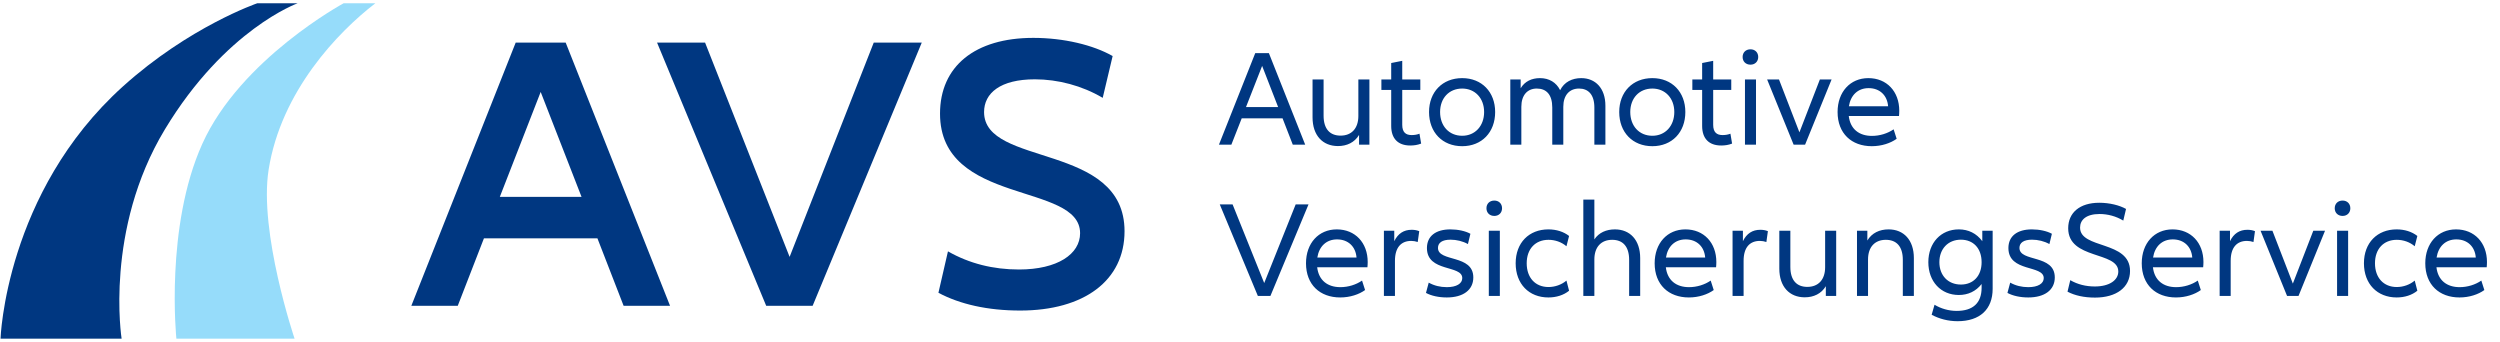
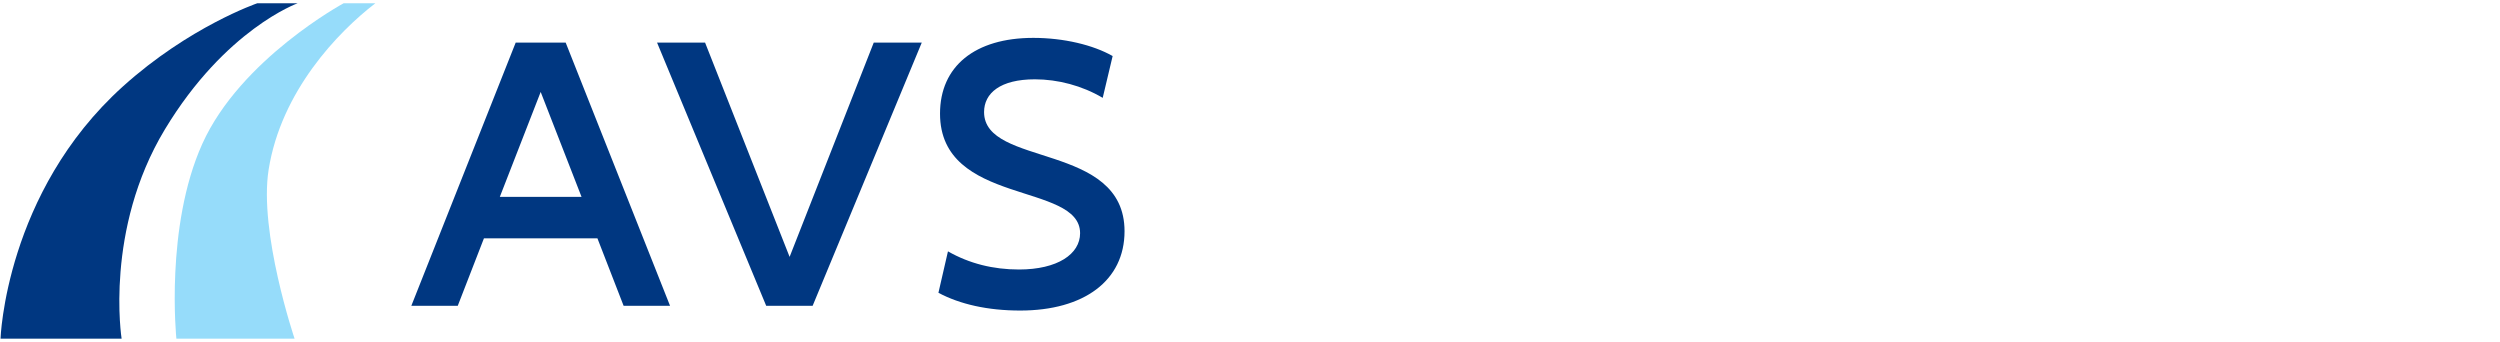
<svg xmlns="http://www.w3.org/2000/svg" width="212" height="29" viewBox="0 0 212 29" fill="none">
  <path d="M10.424 7.329C0.45 16.323 0.045 28.721 0.045 28.721H10.313C10.313 28.721 8.846 19.483 13.98 10.975C19.114 2.467 25.237 0.279 25.237 0.279H21.811C21.811 0.279 16.047 2.258 10.424 7.329Z" fill="#003781" />
  <path d="M24.981 28.721H14.958C14.958 28.721 13.98 19.24 17.158 12.191C20.399 5.002 29.137 0.279 29.137 0.279H31.827C28.648 2.723 23.838 7.741 22.781 14.378C21.934 19.697 24.981 28.721 24.981 28.721Z" fill="#96DCFA" />
-   <path d="M52.883 25.933H56.82L47.97 3.614H43.73L34.88 25.933H38.817L41.038 20.211H50.662L52.883 25.933ZM42.384 16.697L45.85 7.797L49.316 16.697H42.384Z" fill="#003781" />
+   <path d="M52.883 25.933H56.82L47.97 3.614H43.73L34.88 25.933H38.817L41.038 20.211H50.662L52.883 25.933M42.384 16.697L45.85 7.797L49.316 16.697H42.384Z" fill="#003781" />
  <path d="M74.093 3.614L66.959 21.784L59.791 3.614H55.719L64.974 25.933H68.911L78.165 3.614H74.093Z" fill="#003781" />
  <path d="M79.579 24.828C81.396 25.799 83.752 26.334 86.511 26.334C91.929 26.334 95.361 23.791 95.361 19.608C95.361 12.046 83.449 14.188 83.449 9.503C83.449 7.897 84.829 6.726 87.756 6.726C89.708 6.726 91.761 7.261 93.51 8.298L94.352 4.752C92.703 3.815 90.213 3.212 87.622 3.212C82.675 3.212 79.714 5.622 79.714 9.637C79.714 17.467 91.592 15.426 91.592 19.776C91.592 21.549 89.674 22.854 86.41 22.854C84.223 22.854 82.204 22.352 80.387 21.315L79.579 24.828Z" fill="#003781" />
-   <path d="M109.628 12.269H110.681L107.602 4.507H106.444L103.366 12.269H104.419L105.297 10.035H108.761L109.628 12.269ZM105.66 9.08L107.029 5.589L108.386 9.08H105.66ZM115.189 6.741V9.837C115.189 10.884 114.616 11.501 113.68 11.501C112.79 11.501 112.24 10.954 112.24 9.802V6.741H111.304V9.953C111.304 11.489 112.17 12.386 113.457 12.386C114.218 12.386 114.862 12.083 115.248 11.443V12.269H116.126V6.741H115.189ZM120.373 11.338C120.162 11.42 119.939 11.454 119.705 11.454C119.202 11.454 118.91 11.21 118.91 10.582V7.626H120.443V6.741H118.91V5.158L117.974 5.344V6.741H117.142V7.626H117.974V10.686C117.974 11.745 118.547 12.339 119.588 12.339C119.905 12.339 120.22 12.293 120.513 12.176L120.373 11.338ZM123.993 12.397C125.654 12.397 126.789 11.222 126.789 9.499C126.789 7.8 125.654 6.625 123.993 6.625C122.318 6.625 121.183 7.8 121.183 9.499C121.183 11.222 122.318 12.397 123.993 12.397ZM123.993 11.513C122.88 11.513 122.12 10.686 122.12 9.499C122.12 8.324 122.88 7.509 123.993 7.509C125.081 7.509 125.853 8.324 125.853 9.499C125.853 10.686 125.081 11.513 123.993 11.513ZM134.089 6.625C133.317 6.625 132.65 6.951 132.299 7.649C131.971 6.985 131.363 6.625 130.59 6.625C129.9 6.625 129.303 6.892 128.952 7.486V6.741H128.074V12.269H129.01V9.057C129.01 8.079 129.514 7.509 130.321 7.509C131.129 7.509 131.632 8.021 131.632 9.115V12.269H132.568V9.057C132.568 8.079 133.083 7.509 133.903 7.509C134.687 7.509 135.202 8.021 135.202 9.115V12.269H136.138V8.964C136.138 7.486 135.295 6.625 134.089 6.625ZM140.12 12.397C141.781 12.397 142.917 11.222 142.917 9.499C142.917 7.8 141.781 6.625 140.12 6.625C138.446 6.625 137.31 7.8 137.31 9.499C137.31 11.222 138.446 12.397 140.12 12.397ZM140.12 11.513C139.008 11.513 138.247 10.686 138.247 9.499C138.247 8.324 139.008 7.509 140.12 7.509C141.208 7.509 141.981 8.324 141.981 9.499C141.981 10.686 141.208 11.513 140.12 11.513ZM146.741 11.338C146.53 11.42 146.308 11.454 146.074 11.454C145.571 11.454 145.278 11.21 145.278 10.582V7.626H146.811V6.741H145.278V5.158L144.342 5.344V6.741H143.511V7.626H144.342V10.686C144.342 11.745 144.915 12.339 145.957 12.339C146.273 12.339 146.589 12.293 146.881 12.176L146.741 11.338ZM148.441 5.484C148.827 5.484 149.097 5.216 149.097 4.832C149.097 4.448 148.827 4.181 148.441 4.181C148.043 4.181 147.774 4.448 147.774 4.832C147.774 5.216 148.043 5.484 148.441 5.484ZM147.973 6.741V12.269H148.909V6.741H147.973ZM154.324 6.741L152.591 11.222L150.859 6.741H149.853L152.1 12.269H153.071L155.318 6.741H154.324ZM161.058 9.395C161.058 7.754 159.993 6.625 158.437 6.625C156.892 6.625 155.827 7.8 155.827 9.499C155.827 11.315 157.009 12.397 158.729 12.397C159.56 12.397 160.321 12.141 160.836 11.769L160.579 10.966C160.075 11.315 159.408 11.524 158.741 11.524C157.664 11.524 156.904 10.954 156.775 9.837H161.035C161.047 9.709 161.058 9.569 161.058 9.395ZM158.46 7.474C159.408 7.474 160.04 8.091 160.111 9.011H156.786C156.939 8.056 157.559 7.474 158.46 7.474ZM109.873 17.334L107.205 24.002L104.524 17.334H103.436L106.666 25.096H107.731L110.962 17.334H109.873ZM115.981 22.221C115.981 20.581 114.916 19.452 113.359 19.452C111.814 19.452 110.749 20.627 110.749 22.326C110.749 24.142 111.932 25.224 113.652 25.224C114.483 25.224 115.244 24.968 115.759 24.596L115.501 23.793C114.998 24.142 114.331 24.351 113.663 24.351C112.587 24.351 111.826 23.781 111.697 22.664H115.958C115.969 22.536 115.981 22.396 115.981 22.221ZM113.383 20.301C114.331 20.301 114.963 20.918 115.033 21.837H111.709C111.861 20.883 112.482 20.301 113.383 20.301ZM119.708 19.486C119.041 19.486 118.55 19.801 118.233 20.453V19.568H117.355V25.096H118.292V22.117C118.292 20.965 118.831 20.429 119.673 20.429C119.86 20.429 120.048 20.464 120.223 20.522L120.352 19.603C120.153 19.521 119.942 19.486 119.708 19.486ZM120.922 24.84C121.379 25.084 121.999 25.224 122.69 25.224C124.07 25.224 124.937 24.596 124.937 23.525C124.937 21.547 121.94 22.245 121.94 21.023C121.94 20.592 122.291 20.325 123.005 20.325C123.509 20.325 124.048 20.453 124.48 20.697L124.691 19.824C124.27 19.591 123.638 19.452 122.994 19.452C121.753 19.452 121.004 20.022 121.004 21.034C121.004 23.106 124 22.443 124 23.583C124 24.049 123.509 24.351 122.69 24.351C122.128 24.351 121.613 24.223 121.156 23.967L120.922 24.84ZM126.719 18.311C127.105 18.311 127.374 18.043 127.374 17.659C127.374 17.275 127.105 17.008 126.719 17.008C126.321 17.008 126.051 17.275 126.051 17.659C126.051 18.043 126.321 18.311 126.719 18.311ZM126.251 19.568V25.096H127.187V19.568H126.251ZM131.302 25.224C131.981 25.224 132.601 25.026 133.058 24.654L132.835 23.793C132.425 24.142 131.863 24.34 131.314 24.34C130.19 24.34 129.464 23.548 129.464 22.326C129.464 21.116 130.19 20.336 131.314 20.336C131.863 20.336 132.414 20.522 132.835 20.883L133.058 20.01C132.601 19.649 131.981 19.452 131.302 19.452C129.663 19.452 128.528 20.581 128.528 22.326C128.528 24.084 129.663 25.224 131.302 25.224ZM136.946 19.452C136.22 19.452 135.588 19.719 135.202 20.301V16.926H134.266V25.096H135.202V22C135.202 20.953 135.775 20.336 136.712 20.336C137.601 20.336 138.151 20.883 138.151 22.035V25.096H139.088V21.884C139.088 20.348 138.222 19.452 136.946 19.452ZM145.546 22.221C145.546 20.581 144.481 19.452 142.925 19.452C141.38 19.452 140.315 20.627 140.315 22.326C140.315 24.142 141.497 25.224 143.217 25.224C144.048 25.224 144.809 24.968 145.324 24.596L145.067 23.793C144.563 24.142 143.896 24.351 143.229 24.351C142.152 24.351 141.392 23.781 141.263 22.664H145.523C145.535 22.536 145.546 22.396 145.546 22.221ZM142.948 20.301C143.896 20.301 144.528 20.918 144.599 21.837H141.274C141.426 20.883 142.047 20.301 142.948 20.301ZM149.273 19.486C148.606 19.486 148.115 19.801 147.799 20.453V19.568H146.921V25.096H147.857V22.117C147.857 20.965 148.396 20.429 149.238 20.429C149.426 20.429 149.613 20.464 149.789 20.522L149.917 19.603C149.718 19.521 149.508 19.486 149.273 19.486ZM154.771 19.568V22.664C154.771 23.711 154.198 24.328 153.261 24.328C152.372 24.328 151.822 23.781 151.822 22.629V19.568H150.886V22.78C150.886 24.316 151.752 25.212 153.039 25.212C153.8 25.212 154.444 24.91 154.83 24.27V25.096H155.708V19.568H154.771ZM160.154 19.452C159.381 19.452 158.738 19.754 158.351 20.394V19.568H157.473V25.096H158.409V22C158.409 20.953 158.983 20.336 159.919 20.336C160.809 20.336 161.359 20.883 161.359 22.035V25.096H162.296V21.884C162.296 20.348 161.43 19.452 160.154 19.452ZM168.099 19.568V20.453C167.607 19.789 166.917 19.452 166.109 19.452C164.588 19.452 163.523 20.592 163.523 22.233C163.523 23.874 164.588 25.015 166.109 25.015C166.893 25.015 167.561 24.701 168.04 24.084V24.398C168.04 25.678 167.326 26.365 165.922 26.365C165.255 26.365 164.576 26.167 164.049 25.841L163.804 26.691C164.447 27.04 165.208 27.238 166.004 27.238C167.9 27.238 168.977 26.225 168.977 24.491V19.568H168.099ZM166.285 24.13C165.196 24.13 164.459 23.362 164.459 22.233C164.459 21.104 165.196 20.325 166.285 20.325C167.326 20.325 168.04 21.046 168.04 22.233C168.04 23.409 167.326 24.13 166.285 24.13ZM170.231 24.84C170.688 25.084 171.308 25.224 171.998 25.224C173.38 25.224 174.246 24.596 174.246 23.525C174.246 21.547 171.249 22.245 171.249 21.023C171.249 20.592 171.601 20.325 172.315 20.325C172.818 20.325 173.356 20.453 173.789 20.697L174 19.824C173.579 19.591 172.947 19.452 172.303 19.452C171.062 19.452 170.313 20.022 170.313 21.034C170.313 23.106 173.309 22.443 173.309 23.583C173.309 24.049 172.818 24.351 171.998 24.351C171.437 24.351 170.921 24.223 170.465 23.967L170.231 24.84ZM175.325 24.735C175.945 25.061 176.741 25.236 177.654 25.236C179.48 25.236 180.627 24.363 180.627 22.978C180.627 20.383 176.39 21.139 176.39 19.3C176.39 18.648 176.905 18.148 178.041 18.148C178.731 18.148 179.445 18.334 180.054 18.707L180.288 17.718C179.726 17.403 178.883 17.194 178.017 17.194C176.367 17.194 175.383 18.032 175.383 19.358C175.383 22.035 179.632 21.29 179.632 23.024C179.632 23.746 178.895 24.293 177.643 24.293C176.882 24.293 176.18 24.119 175.56 23.758L175.325 24.735ZM186.852 22.221C186.852 20.581 185.787 19.452 184.23 19.452C182.685 19.452 181.62 20.627 181.62 22.326C181.62 24.142 182.802 25.224 184.522 25.224C185.354 25.224 186.114 24.968 186.63 24.596L186.372 23.793C185.868 24.142 185.202 24.351 184.534 24.351C183.457 24.351 182.697 23.781 182.568 22.664H186.828C186.84 22.536 186.852 22.396 186.852 22.221ZM184.253 20.301C185.202 20.301 185.833 20.918 185.904 21.837H182.58C182.732 20.883 183.352 20.301 184.253 20.301ZM190.578 19.486C189.912 19.486 189.42 19.801 189.104 20.453V19.568H188.226V25.096H189.162V22.117C189.162 20.965 189.701 20.429 190.544 20.429C190.731 20.429 190.918 20.464 191.094 20.522L191.222 19.603C191.023 19.521 190.813 19.486 190.578 19.486ZM196.167 19.568L194.434 24.049L192.702 19.568H191.696L193.943 25.096H194.914L197.162 19.568H196.167ZM198.652 18.311C199.039 18.311 199.308 18.043 199.308 17.659C199.308 17.275 199.039 17.008 198.652 17.008C198.254 17.008 197.985 17.275 197.985 17.659C197.985 18.043 198.254 18.311 198.652 18.311ZM198.184 19.568V25.096H199.121V19.568H198.184ZM203.236 25.224C203.914 25.224 204.535 25.026 204.991 24.654L204.768 23.793C204.359 24.142 203.797 24.34 203.247 24.34C202.124 24.34 201.398 23.548 201.398 22.326C201.398 21.116 202.124 20.336 203.247 20.336C203.797 20.336 204.347 20.522 204.768 20.883L204.991 20.01C204.535 19.649 203.914 19.452 203.236 19.452C201.597 19.452 200.462 20.581 200.462 22.326C200.462 24.084 201.597 25.224 203.236 25.224ZM210.895 22.221C210.895 20.581 209.83 19.452 208.274 19.452C206.729 19.452 205.664 20.627 205.664 22.326C205.664 24.142 206.846 25.224 208.566 25.224C209.397 25.224 210.158 24.968 210.673 24.596L210.416 23.793C209.912 24.142 209.245 24.351 208.578 24.351C207.501 24.351 206.74 23.781 206.611 22.664H210.872C210.883 22.536 210.895 22.396 210.895 22.221ZM208.297 20.301C209.245 20.301 209.877 20.918 209.947 21.837H206.623C206.775 20.883 207.395 20.301 208.297 20.301Z" fill="#003781" />
</svg>